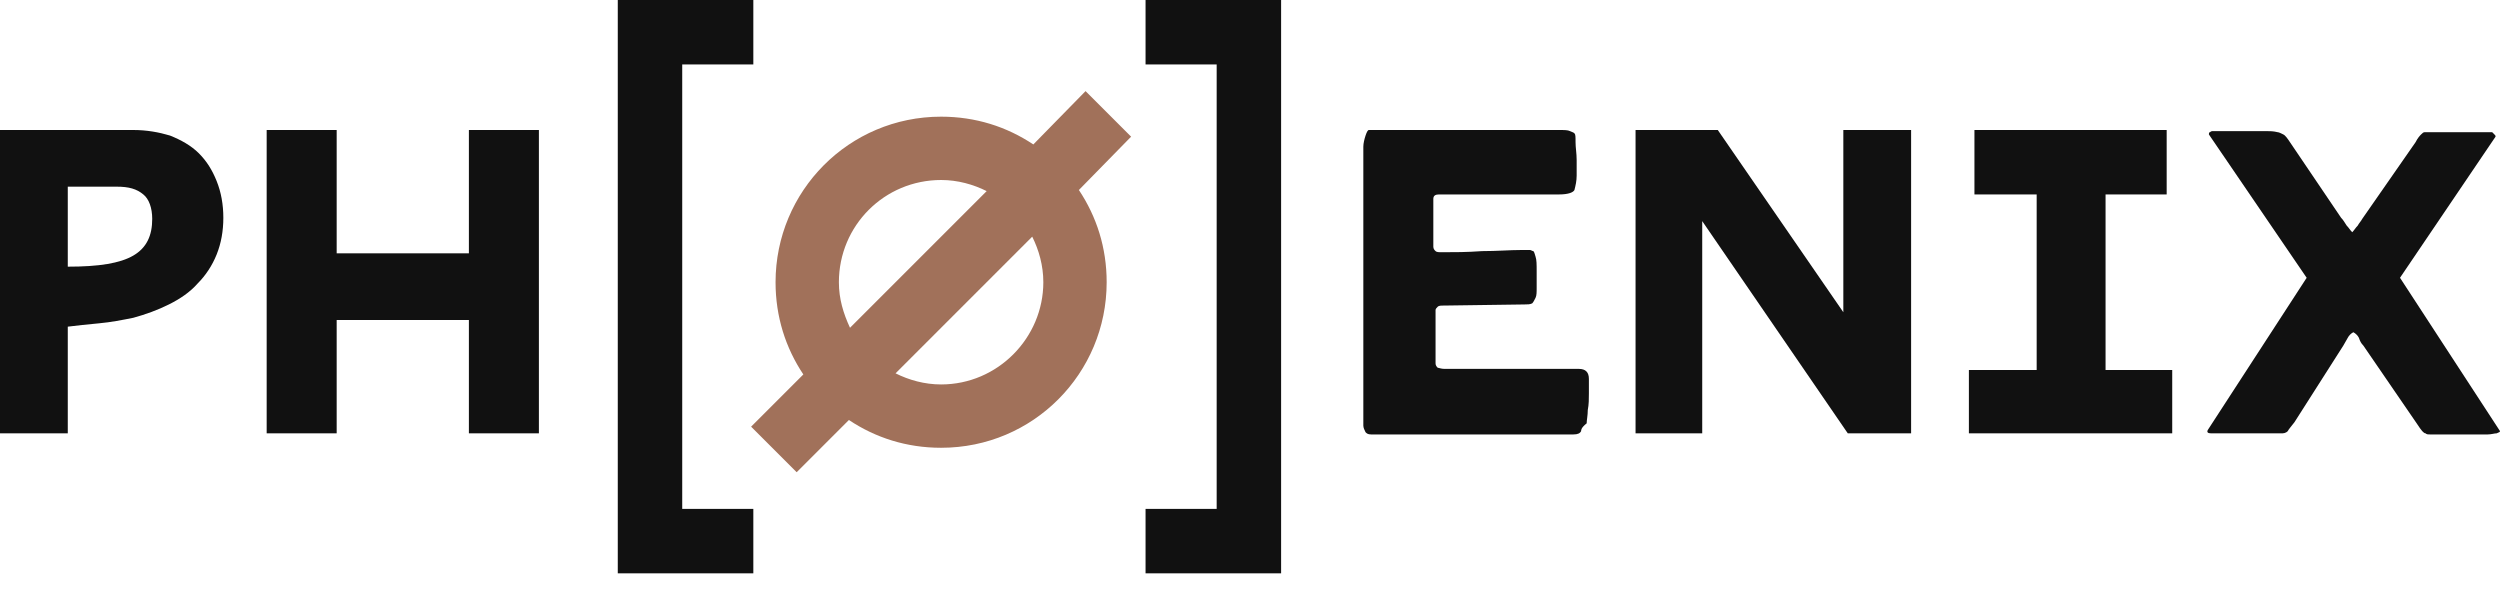
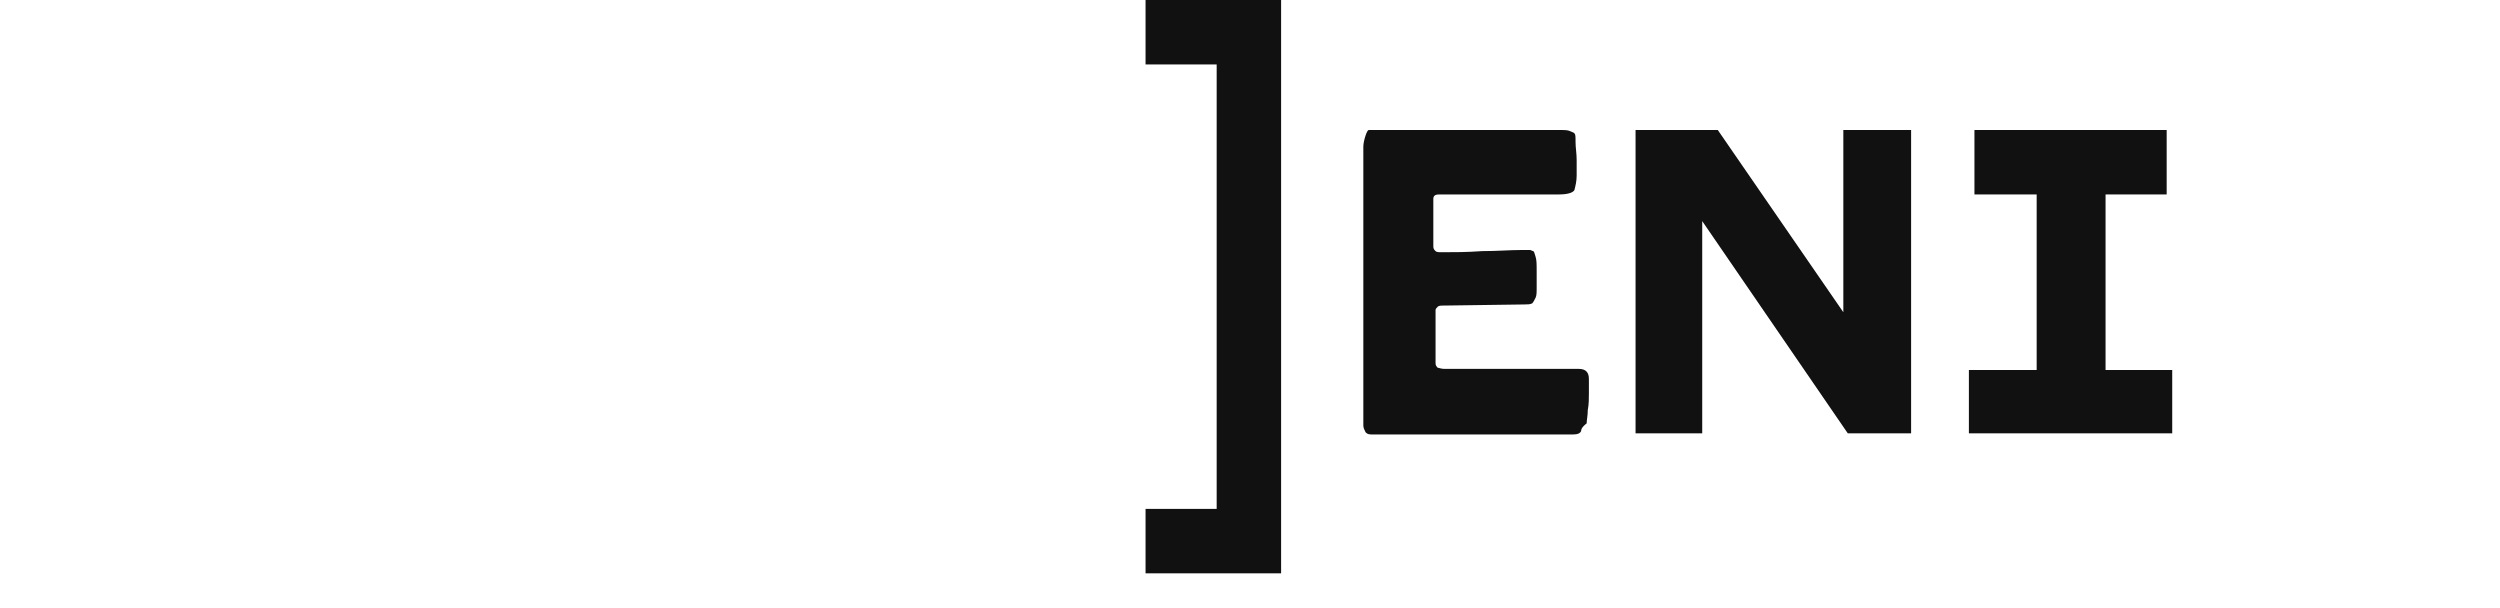
<svg xmlns="http://www.w3.org/2000/svg" version="1.1" id="Calque_1" x="0px" y="0px" viewBox="0 0 225 54.7" style="enable-background:new 0 0 225 54.7;" xml:space="preserve">
  <style type="text/css">
	.st0{fill:#111111;}
	.st1{fill:#A1715A;}
</style>
-   <polygon class="st0" points="55.6,0 55.6,51.6 67.8,51.6 67.8,45.8 61.4,45.8 61.4,5.8 67.8,5.8 67.8,0 " />
  <polygon class="st0" points="103.1,0 103.1,5.8 109.5,5.8 109.5,45.8 103.1,45.8 103.1,51.6 115.3,51.6 115.3,0 " />
-   <path class="st0" d="M6.1,24c2.8,0,4.7-0.3,5.9-1s1.7-1.8,1.7-3.3c0-1-0.3-1.8-0.8-2.2c-0.6-0.5-1.3-0.7-2.4-0.7H6.1V24z M12,11.7  c1.2,0,2.3,0.2,3.3,0.5c1,0.4,1.9,0.9,2.6,1.6c0.7,0.7,1.2,1.5,1.6,2.5s0.6,2.1,0.6,3.3c0,1.2-0.2,2.3-0.6,3.3s-1,1.9-1.7,2.6  c-0.7,0.8-1.6,1.4-2.6,1.9s-2.1,0.9-3.2,1.2c-1,0.2-2,0.4-3.1,0.5s-2,0.2-2.8,0.3V39H0V11.7H12z" />
-   <polygon class="st0" points="48.5,39 42.2,39 42.2,28.8 30.3,28.8 30.3,39 24,39 24,11.7 30.3,11.7 30.3,22.8 42.2,22.8 42.2,11.7   48.5,11.7 " />
  <path class="st0" d="M142.3,38.8c-0.1,0.2-0.3,0.3-0.7,0.3h-18.2c-0.3,0-0.4-0.1-0.5-0.2c-0.1-0.2-0.2-0.4-0.2-0.6V13.2  c0-0.3,0.1-0.7,0.2-1s0.2-0.5,0.3-0.5h17.1c0.5,0,0.8,0,1,0.1s0.3,0.1,0.4,0.2c0.1,0.1,0.1,0.3,0.1,0.8s0.1,1,0.1,1.6  c0,0.4,0,0.9,0,1.4c0,0.5-0.1,0.9-0.2,1.3c-0.1,0.2-0.5,0.4-1.4,0.4h-10.8c-0.3,0-0.5,0.1-0.5,0.4v4.3c0,0.2,0.1,0.3,0.2,0.4  c0.1,0.1,0.3,0.1,0.6,0.1c1.1,0,2.2,0,3.6-0.1c1.3,0,2.5-0.1,3.5-0.1c0.4,0,0.6,0,0.8,0c0.1,0,0.2,0.1,0.3,0.1  c0.1,0.1,0.1,0.2,0.2,0.5c0.1,0.3,0.1,0.7,0.1,1.3v1.5c0,0.4,0,0.7-0.1,0.9c-0.1,0.2-0.2,0.4-0.3,0.5c-0.2,0.1-0.4,0.1-0.7,0.1  l-7.2,0.1c-0.3,0-0.5,0-0.6,0.1s-0.2,0.2-0.2,0.3v4.8c0,0.2,0.1,0.3,0.2,0.4c0.1,0,0.3,0.1,0.6,0.1h12.1c0.6,0,0.9,0.3,0.9,0.9  c0,0.4,0,0.8,0,1.3s0,1-0.1,1.5c0,0.5-0.1,0.9-0.1,1.2C142.3,38.5,142.3,38.7,142.3,38.8" />
  <polygon class="st0" points="165.9,28.1 165.9,11.7 172,11.7 172,39 166.3,39 153.2,19.9 153.2,39 147.2,39 147.2,11.7 154.6,11.7   " />
  <polygon class="st0" points="189.5,17.5 189.5,33.3 195.5,33.3 195.5,39 177.2,39 177.2,33.3 183.3,33.3 183.3,17.5 177.7,17.5   177.7,11.7 195,11.7 195,17.5 " />
-   <path class="st0" d="M222.4,39.1h-1.3c-0.5,0-0.9,0-1.3,0c-0.4,0-0.8,0-1,0c-0.3,0-0.4,0-0.5-0.1c-0.1,0-0.2-0.1-0.3-0.2  c-0.1-0.1-0.3-0.4-0.5-0.7l-4.8-7c-0.2-0.2-0.3-0.4-0.4-0.7c-0.1-0.2-0.3-0.4-0.5-0.5c-0.2,0.1-0.4,0.3-0.5,0.5s-0.3,0.5-0.4,0.7  l-4.4,6.9c-0.3,0.4-0.5,0.6-0.6,0.8c-0.2,0.2-0.4,0.2-0.6,0.2c-0.1,0-0.4,0-1,0h-1.8c-0.7,0-1.3,0-2,0s-1.1,0-1.5,0  c-0.3,0-0.4-0.1-0.3-0.3l8.9-13.7l-8.8-12.9c0-0.1,0-0.2,0.1-0.2c0.1-0.1,0.2-0.1,0.2-0.1s0.1,0,0.3,0s0.4,0,0.7,0s0.6,0,0.9,0  c0.3,0,0.6,0,0.9,0c0.4,0,0.8,0,1.1,0c0.4,0,0.7,0,1,0s0.6,0,1,0.1c0.1,0,0.3,0.1,0.5,0.2c0.2,0.1,0.4,0.4,0.6,0.7l4.6,6.8  c0.2,0.2,0.3,0.4,0.5,0.7c0.2,0.2,0.3,0.4,0.5,0.6c0.2-0.2,0.3-0.4,0.5-0.6c0.1-0.2,0.3-0.4,0.4-0.6l4.8-6.9  c0.2-0.4,0.4-0.6,0.5-0.7c0.1-0.1,0.2-0.2,0.3-0.2c0.4,0,0.7,0,1,0h0.9h1h1.1c0.4,0,0.7,0,1,0s0.6,0,0.8,0h0.3l0.2,0.2  c0.1,0.1,0.1,0.1,0.1,0.2L216,25l9,13.8c0,0.1-0.1,0.1-0.3,0.2c-0.2,0-0.5,0.1-0.8,0.1s-0.6,0-0.9,0  C222.6,39.1,222.5,39.1,222.4,39.1" />
-   <path class="st1" d="M93.9,25.4c0,5-4.1,9.2-9.2,9.2c-1.5,0-2.9-0.4-4.1-1l12.3-12.3C93.5,22.5,93.9,23.9,93.9,25.4 M75.5,25.4  c0-5.1,4.1-9.2,9.2-9.2c1.5,0,2.9,0.4,4.1,1L76.5,29.5C75.9,28.2,75.5,26.9,75.5,25.4 M101.8,12.3l-4.1-4.1L93,13  c-2.4-1.6-5.2-2.5-8.3-2.5c-8.3,0-14.9,6.7-14.9,14.9c0,3.1,0.9,5.9,2.5,8.3l-4.7,4.7l4.1,4.1l4.7-4.7c2.4,1.6,5.2,2.5,8.3,2.5  c8.3,0,14.9-6.7,14.9-14.9c0-3.1-0.9-5.9-2.5-8.3L101.8,12.3z" />
</svg>